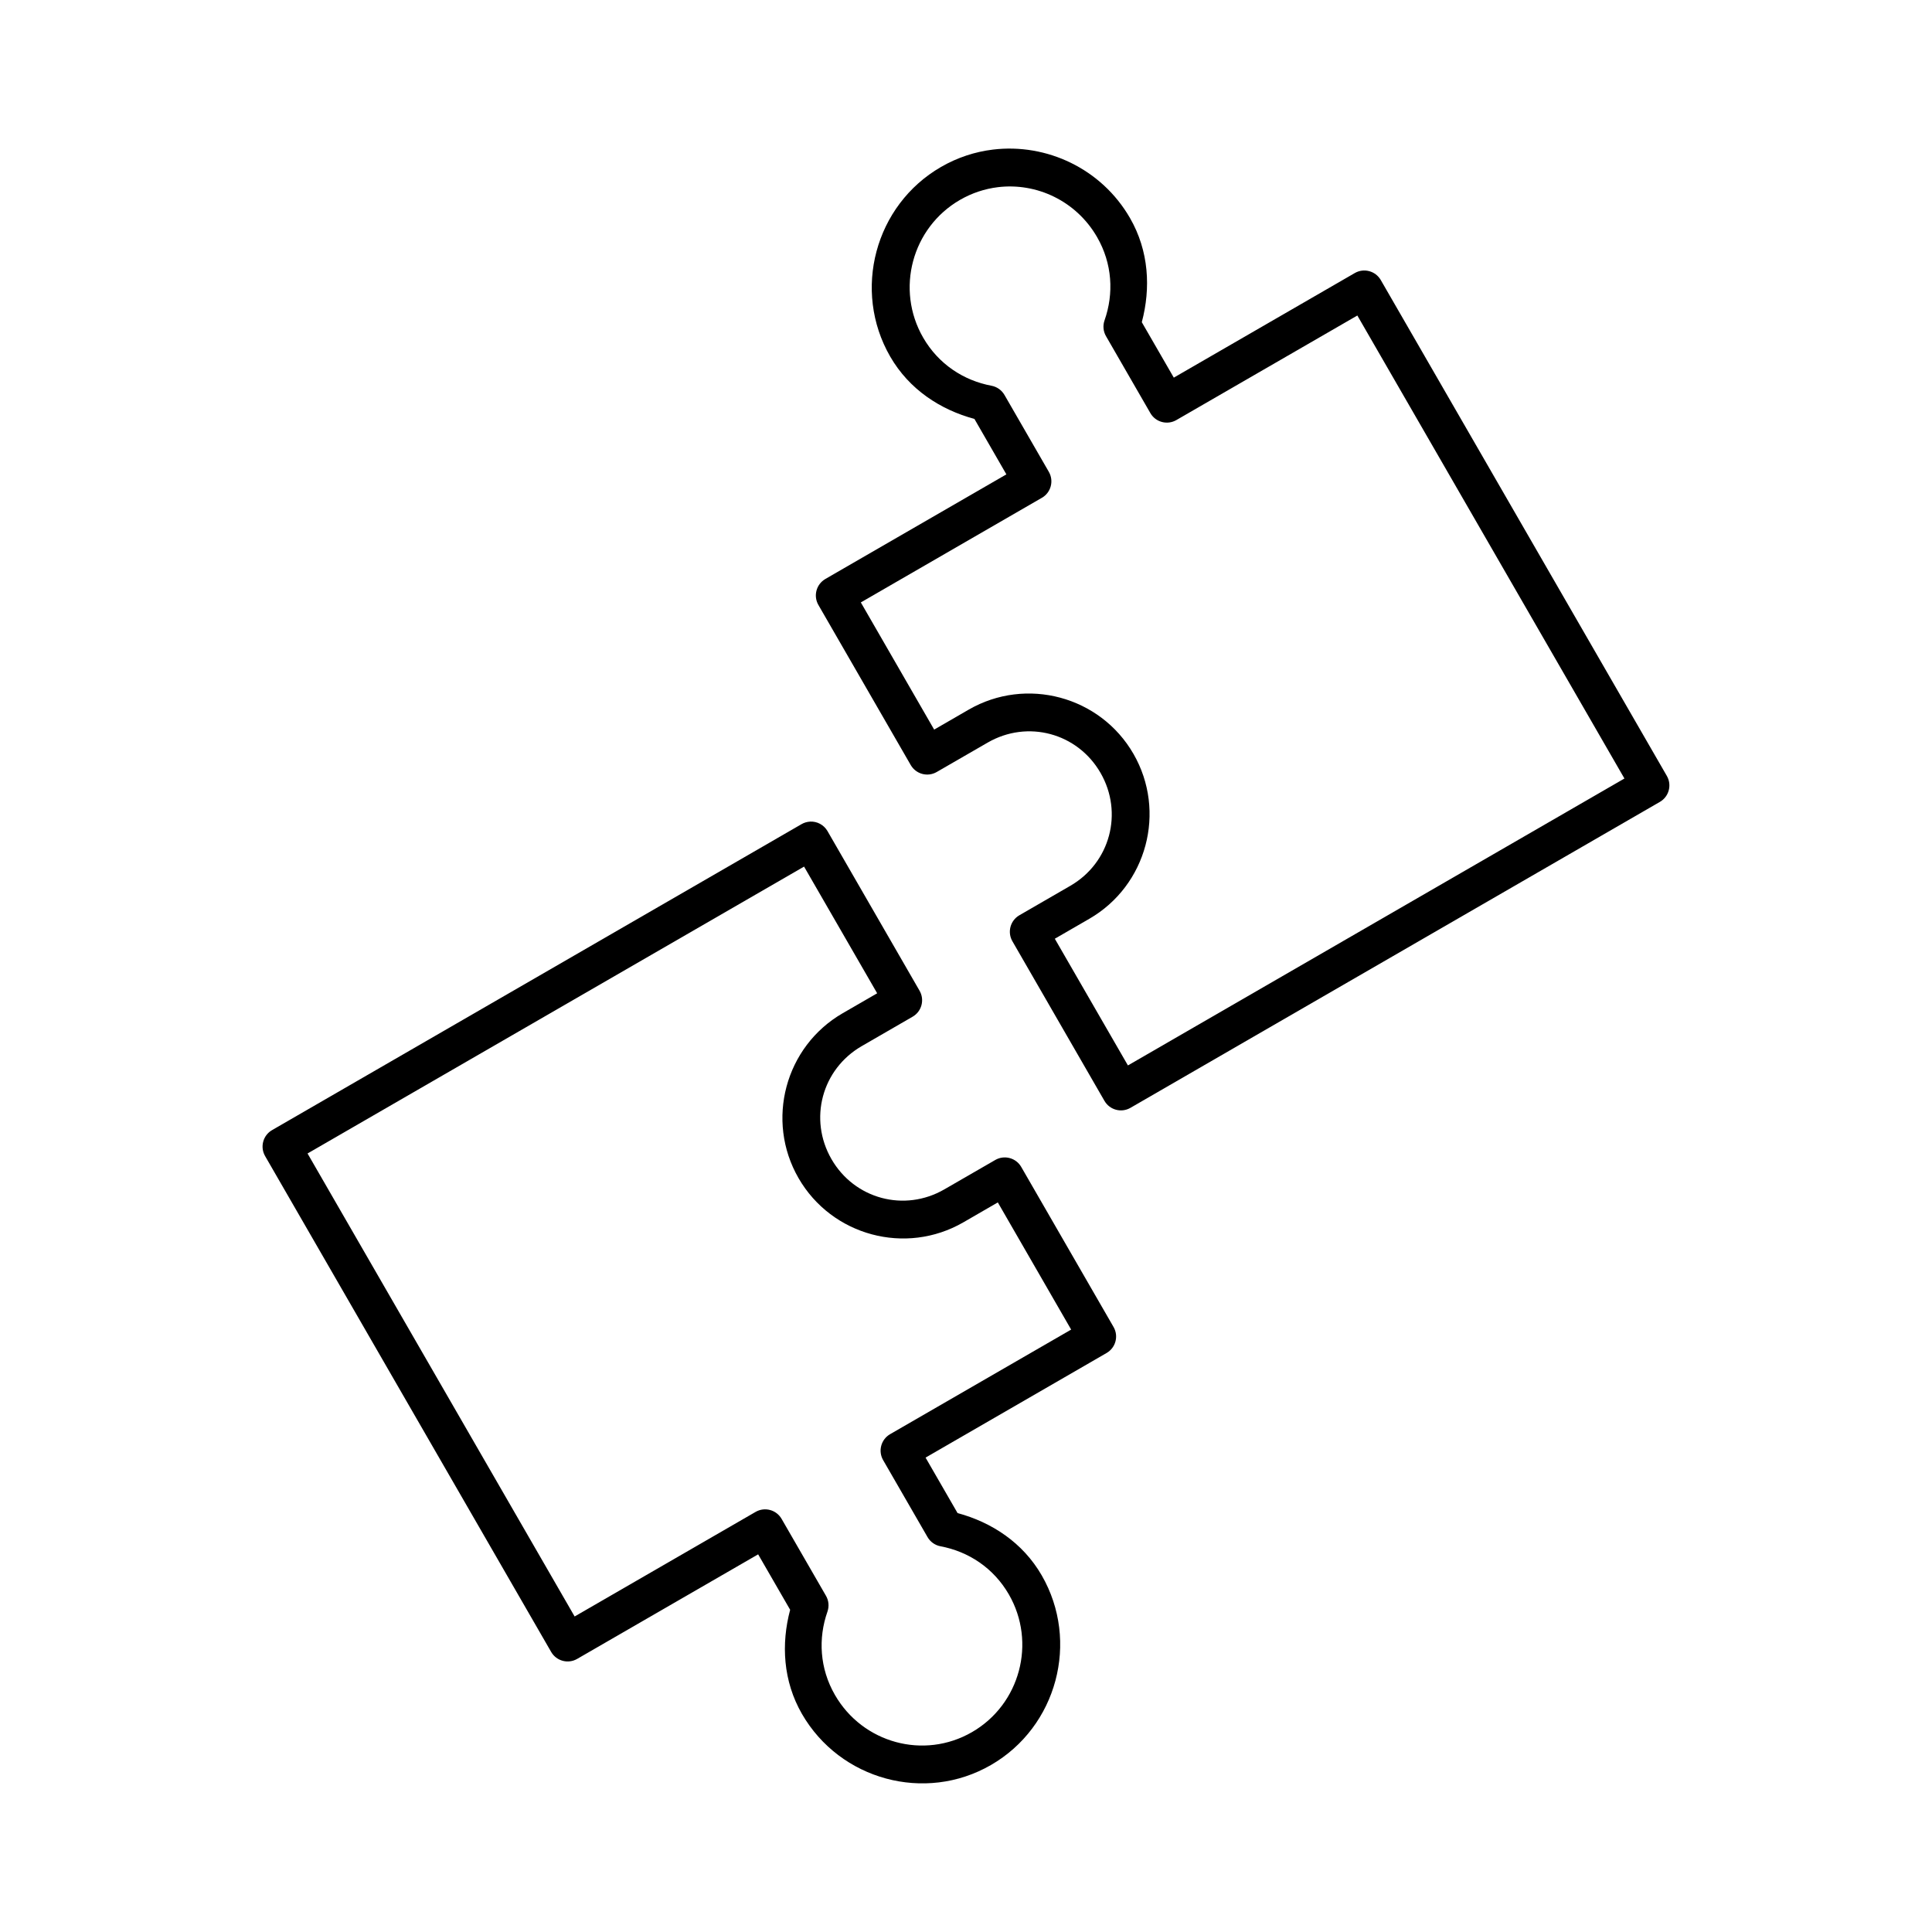
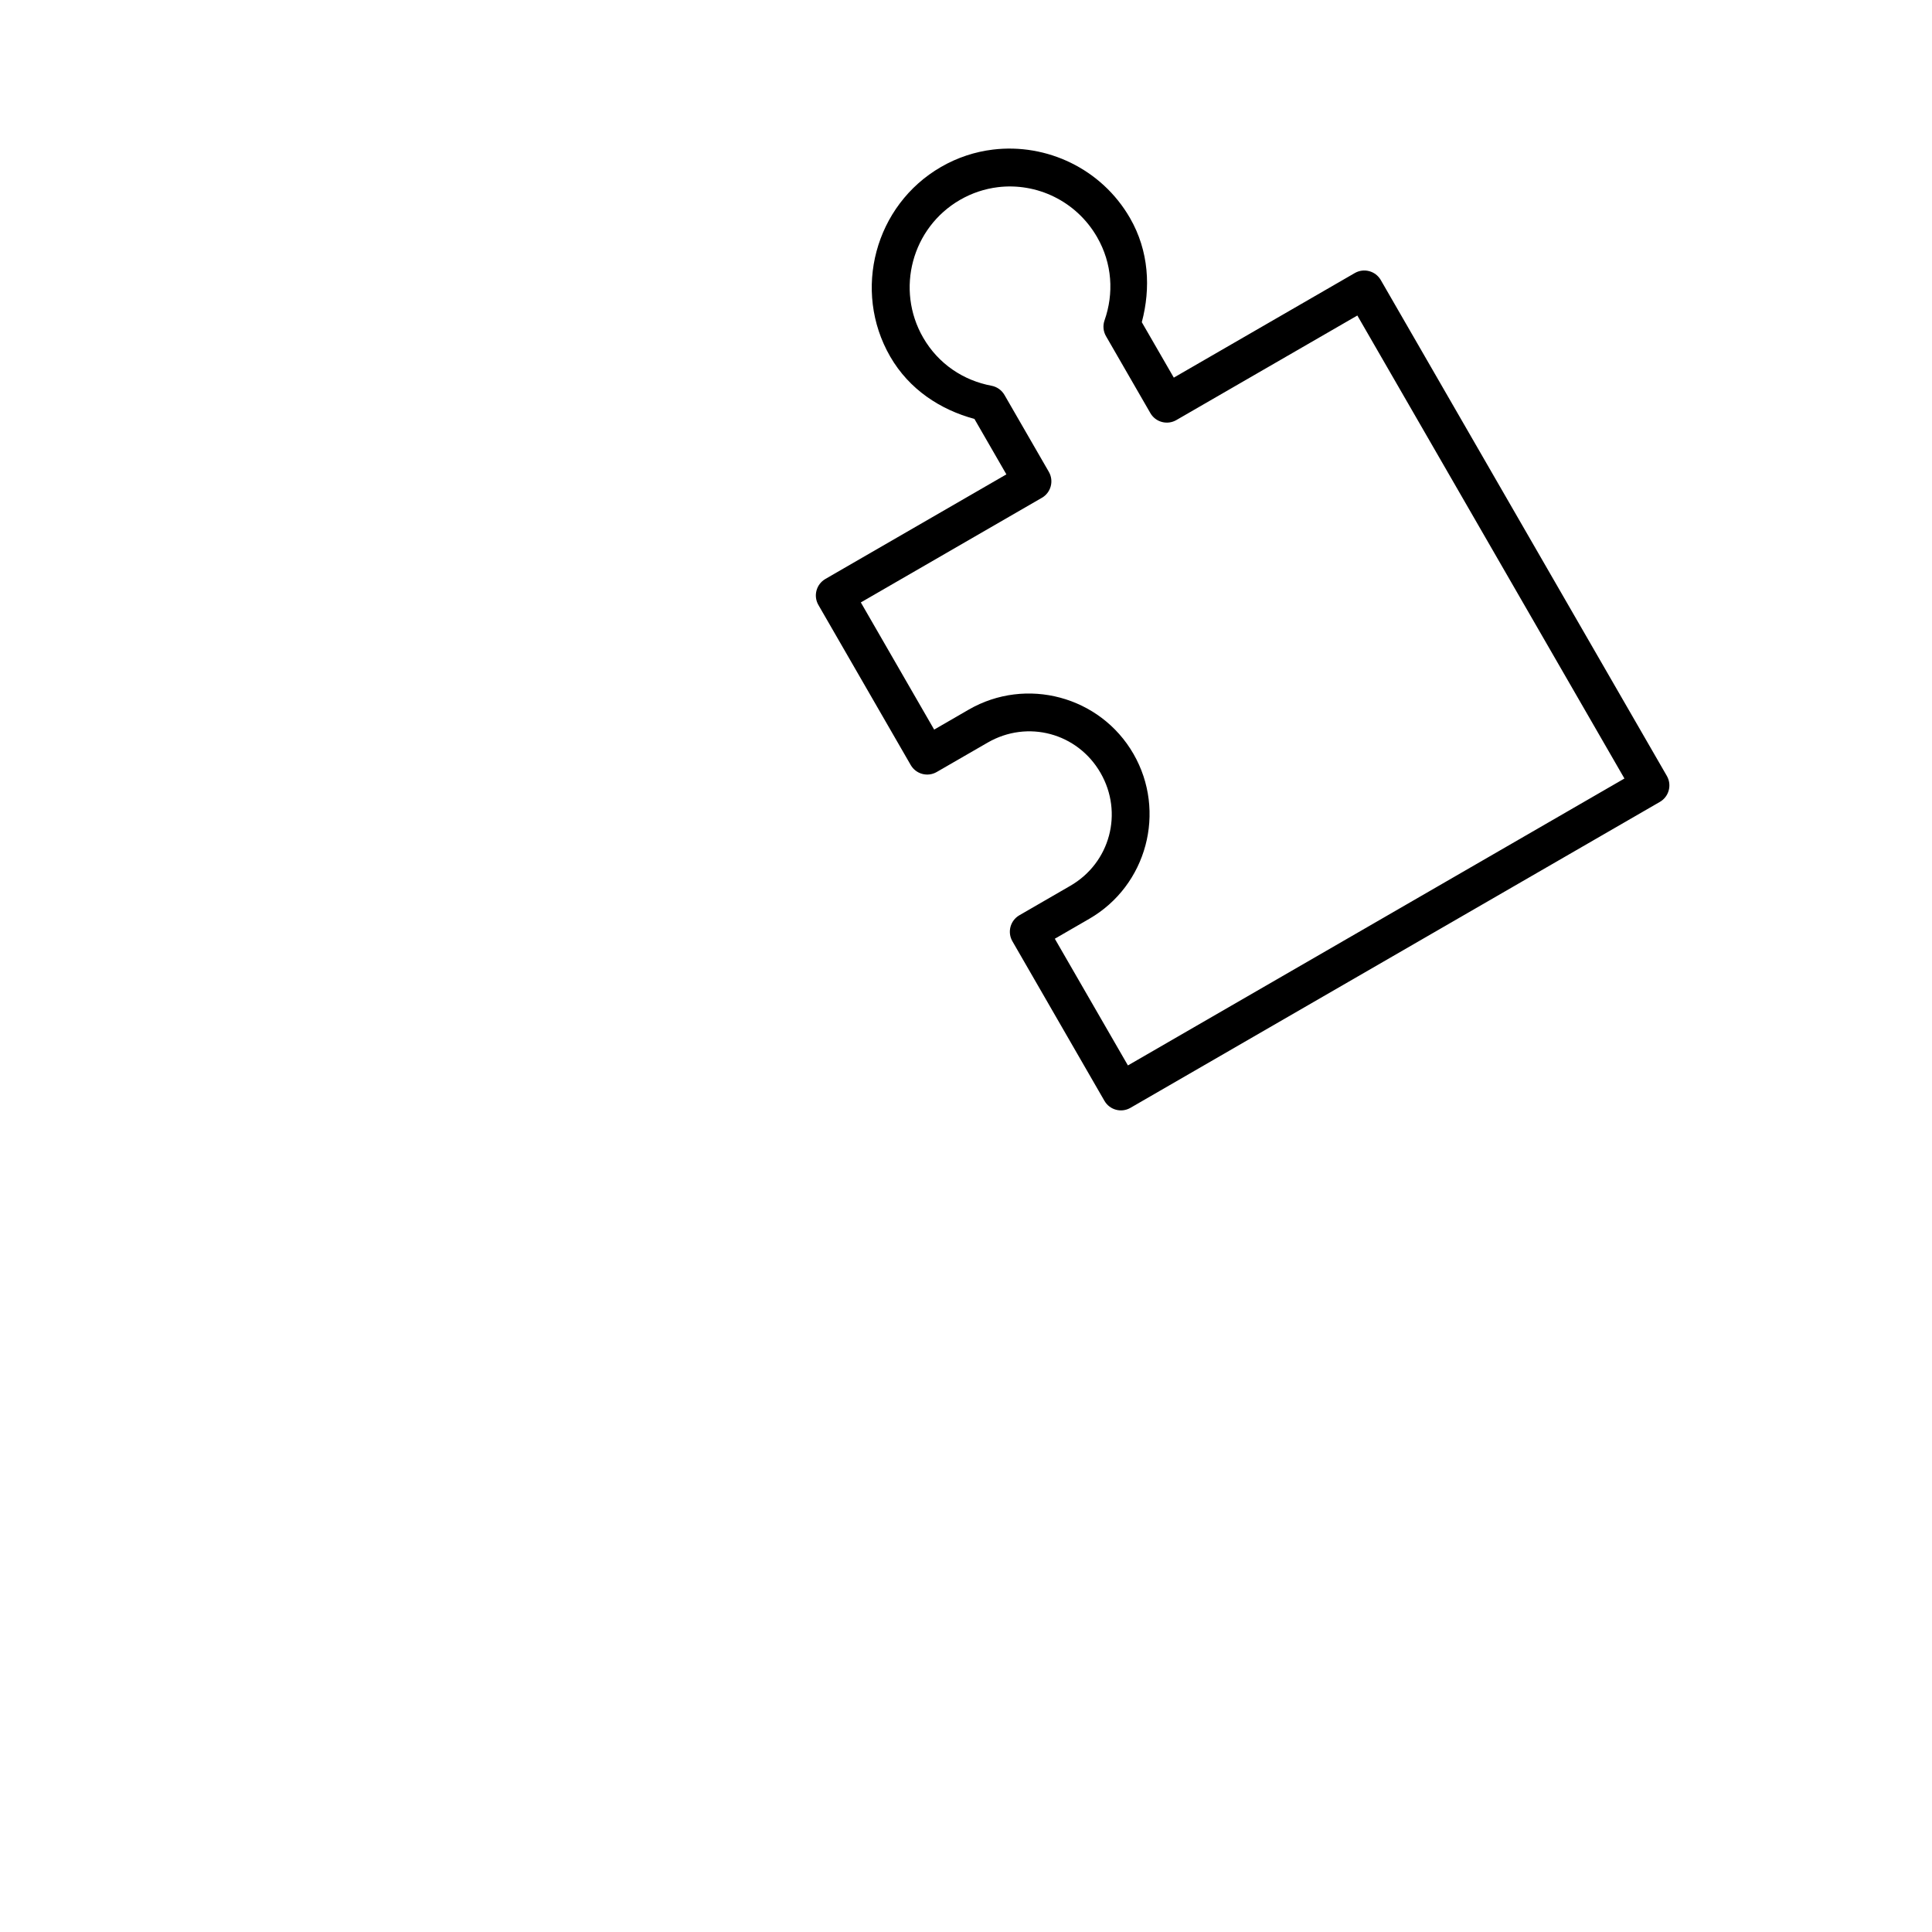
<svg xmlns="http://www.w3.org/2000/svg" fill="#000000" width="800px" height="800px" version="1.1" viewBox="144 144 512 512">
  <g>
    <path d="m407.15 183.64c-4.731 0.57-9.414 2.086-13.785 4.613-17.496 10.109-23.551 32.738-13.453 50.242 5.035 8.727 13.309 14.094 22.316 16.52l8.473 14.699-47.969 27.719v0.004c-2.41 1.391-3.238 4.469-1.852 6.879l24.473 42.43c0.672 1.16 1.773 2.004 3.062 2.348 1.293 0.348 2.668 0.164 3.828-0.508l13.5-7.793c10.566-6.106 23.801-2.559 29.902 8.02 6.102 10.578 2.559 23.836-8.012 29.941l-13.5 7.805c-2.402 1.395-3.227 4.473-1.84 6.879l24.402 42.312h0.004c1.391 2.406 4.469 3.231 6.875 1.84l140.31-81.082c2.406-1.391 3.234-4.469 1.848-6.879l-75.816-131.42c-1.391-2.41-4.469-3.238-6.879-1.852l-47.969 27.719-8.48-14.691c2.402-9.016 1.906-18.875-3.129-27.602-7.562-13.113-22.125-19.859-36.309-18.145zm1.27 9.969c10.281-1.262 20.785 3.633 26.312 13.215 4.051 7.023 4.481 14.984 1.977 22.09-0.484 1.383-0.34 2.91 0.395 4.18l11.758 20.387v0.004c1.395 2.406 4.473 3.227 6.879 1.84l47.969-27.711 70.781 122.7-131.58 76.035-19.375-33.574 9.141-5.285c15.258-8.816 20.508-28.441 11.699-43.711-8.809-15.27-28.41-20.527-43.672-11.711l-9.141 5.285-19.434-33.703 47.98-27.73 0.004 0.004c2.402-1.391 3.227-4.469 1.84-6.879l-11.758-20.379h-0.004c-0.73-1.273-1.988-2.164-3.434-2.438-7.398-1.383-14.062-5.738-18.117-12.762-7.356-12.754-2.977-29.125 9.762-36.488 3.184-1.84 6.59-2.945 10.016-3.367z" />
-     <path d="m358.67 361.74c-0.793 0.043-1.566 0.27-2.254 0.668l-140.31 81.082c-2.41 1.387-3.238 4.465-1.852 6.879l75.816 131.42c1.395 2.406 4.473 3.227 6.879 1.84l47.969-27.711 8.48 14.691c-2.402 9.016-1.902 18.875 3.129 27.602 10.086 17.484 32.602 23.641 50.094 13.531 17.496-10.109 23.551-32.734 13.453-50.242-5.031-8.723-13.305-14.094-22.309-16.52l-8.48-14.699 47.969-27.719 0.004-0.004c2.41-1.391 3.238-4.469 1.852-6.879l-24.473-42.43c-0.668-1.16-1.77-2.004-3.062-2.348-1.293-0.348-2.668-0.164-3.824 0.508l-13.5 7.793c-10.566 6.106-23.801 2.559-29.902-8.02-6.102-10.578-2.559-23.836 8.012-29.945l13.5-7.805-0.004 0.004c2.406-1.395 3.227-4.473 1.84-6.879l-24.402-42.312c-0.949-1.641-2.734-2.609-4.625-2.512zm-1.586 11.918 19.375 33.574-9.141 5.285c-15.258 8.816-20.508 28.43-11.699 43.699 8.809 15.27 28.41 20.539 43.672 11.719l9.141-5.285 19.434 33.703-47.98 27.719c-1.16 0.668-2.004 1.77-2.348 3.062-0.348 1.289-0.164 2.668 0.508 3.824l11.758 20.379c0.734 1.277 1.988 2.168 3.434 2.441 7.398 1.383 14.062 5.731 18.117 12.754 7.356 12.754 2.977 29.137-9.762 36.496-12.738 7.363-28.961 2.926-36.328-9.852-4.051-7.023-4.481-14.984-1.977-22.09h-0.004c0.488-1.391 0.344-2.922-0.395-4.191l-11.758-20.379c-1.391-2.41-4.469-3.238-6.879-1.852l-47.969 27.719-70.781-122.7z" />
  </g>
</svg>